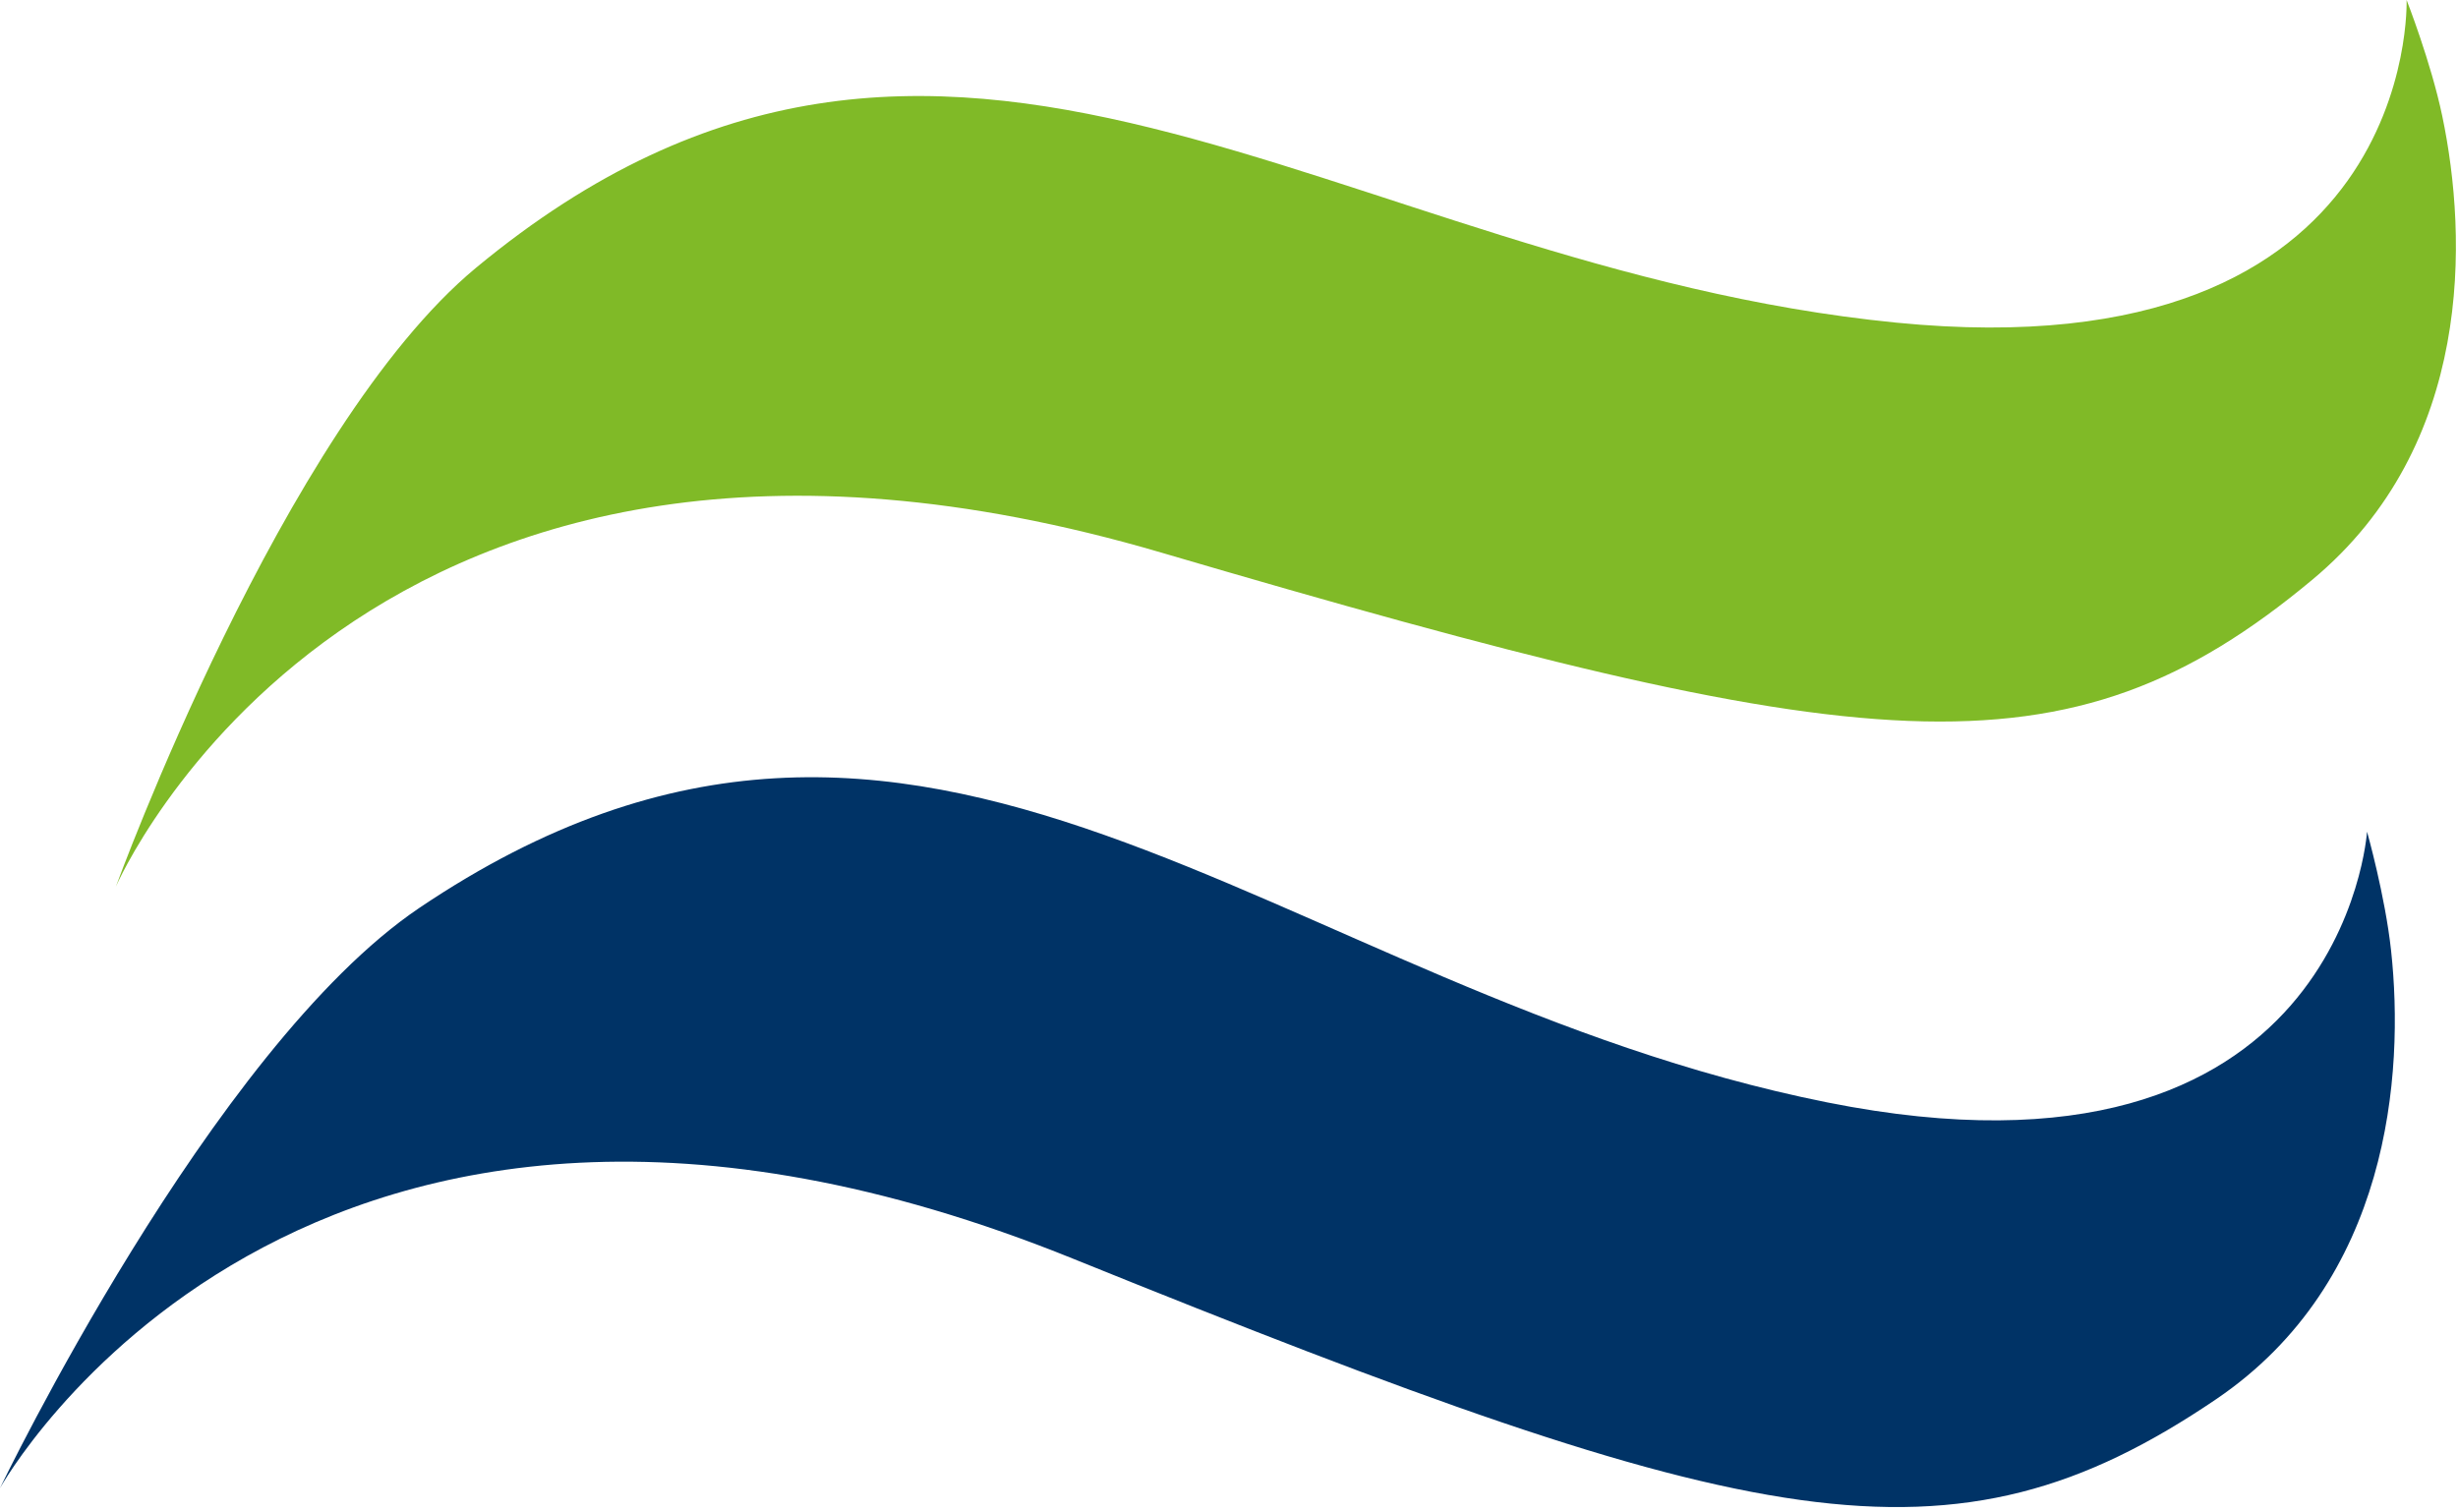
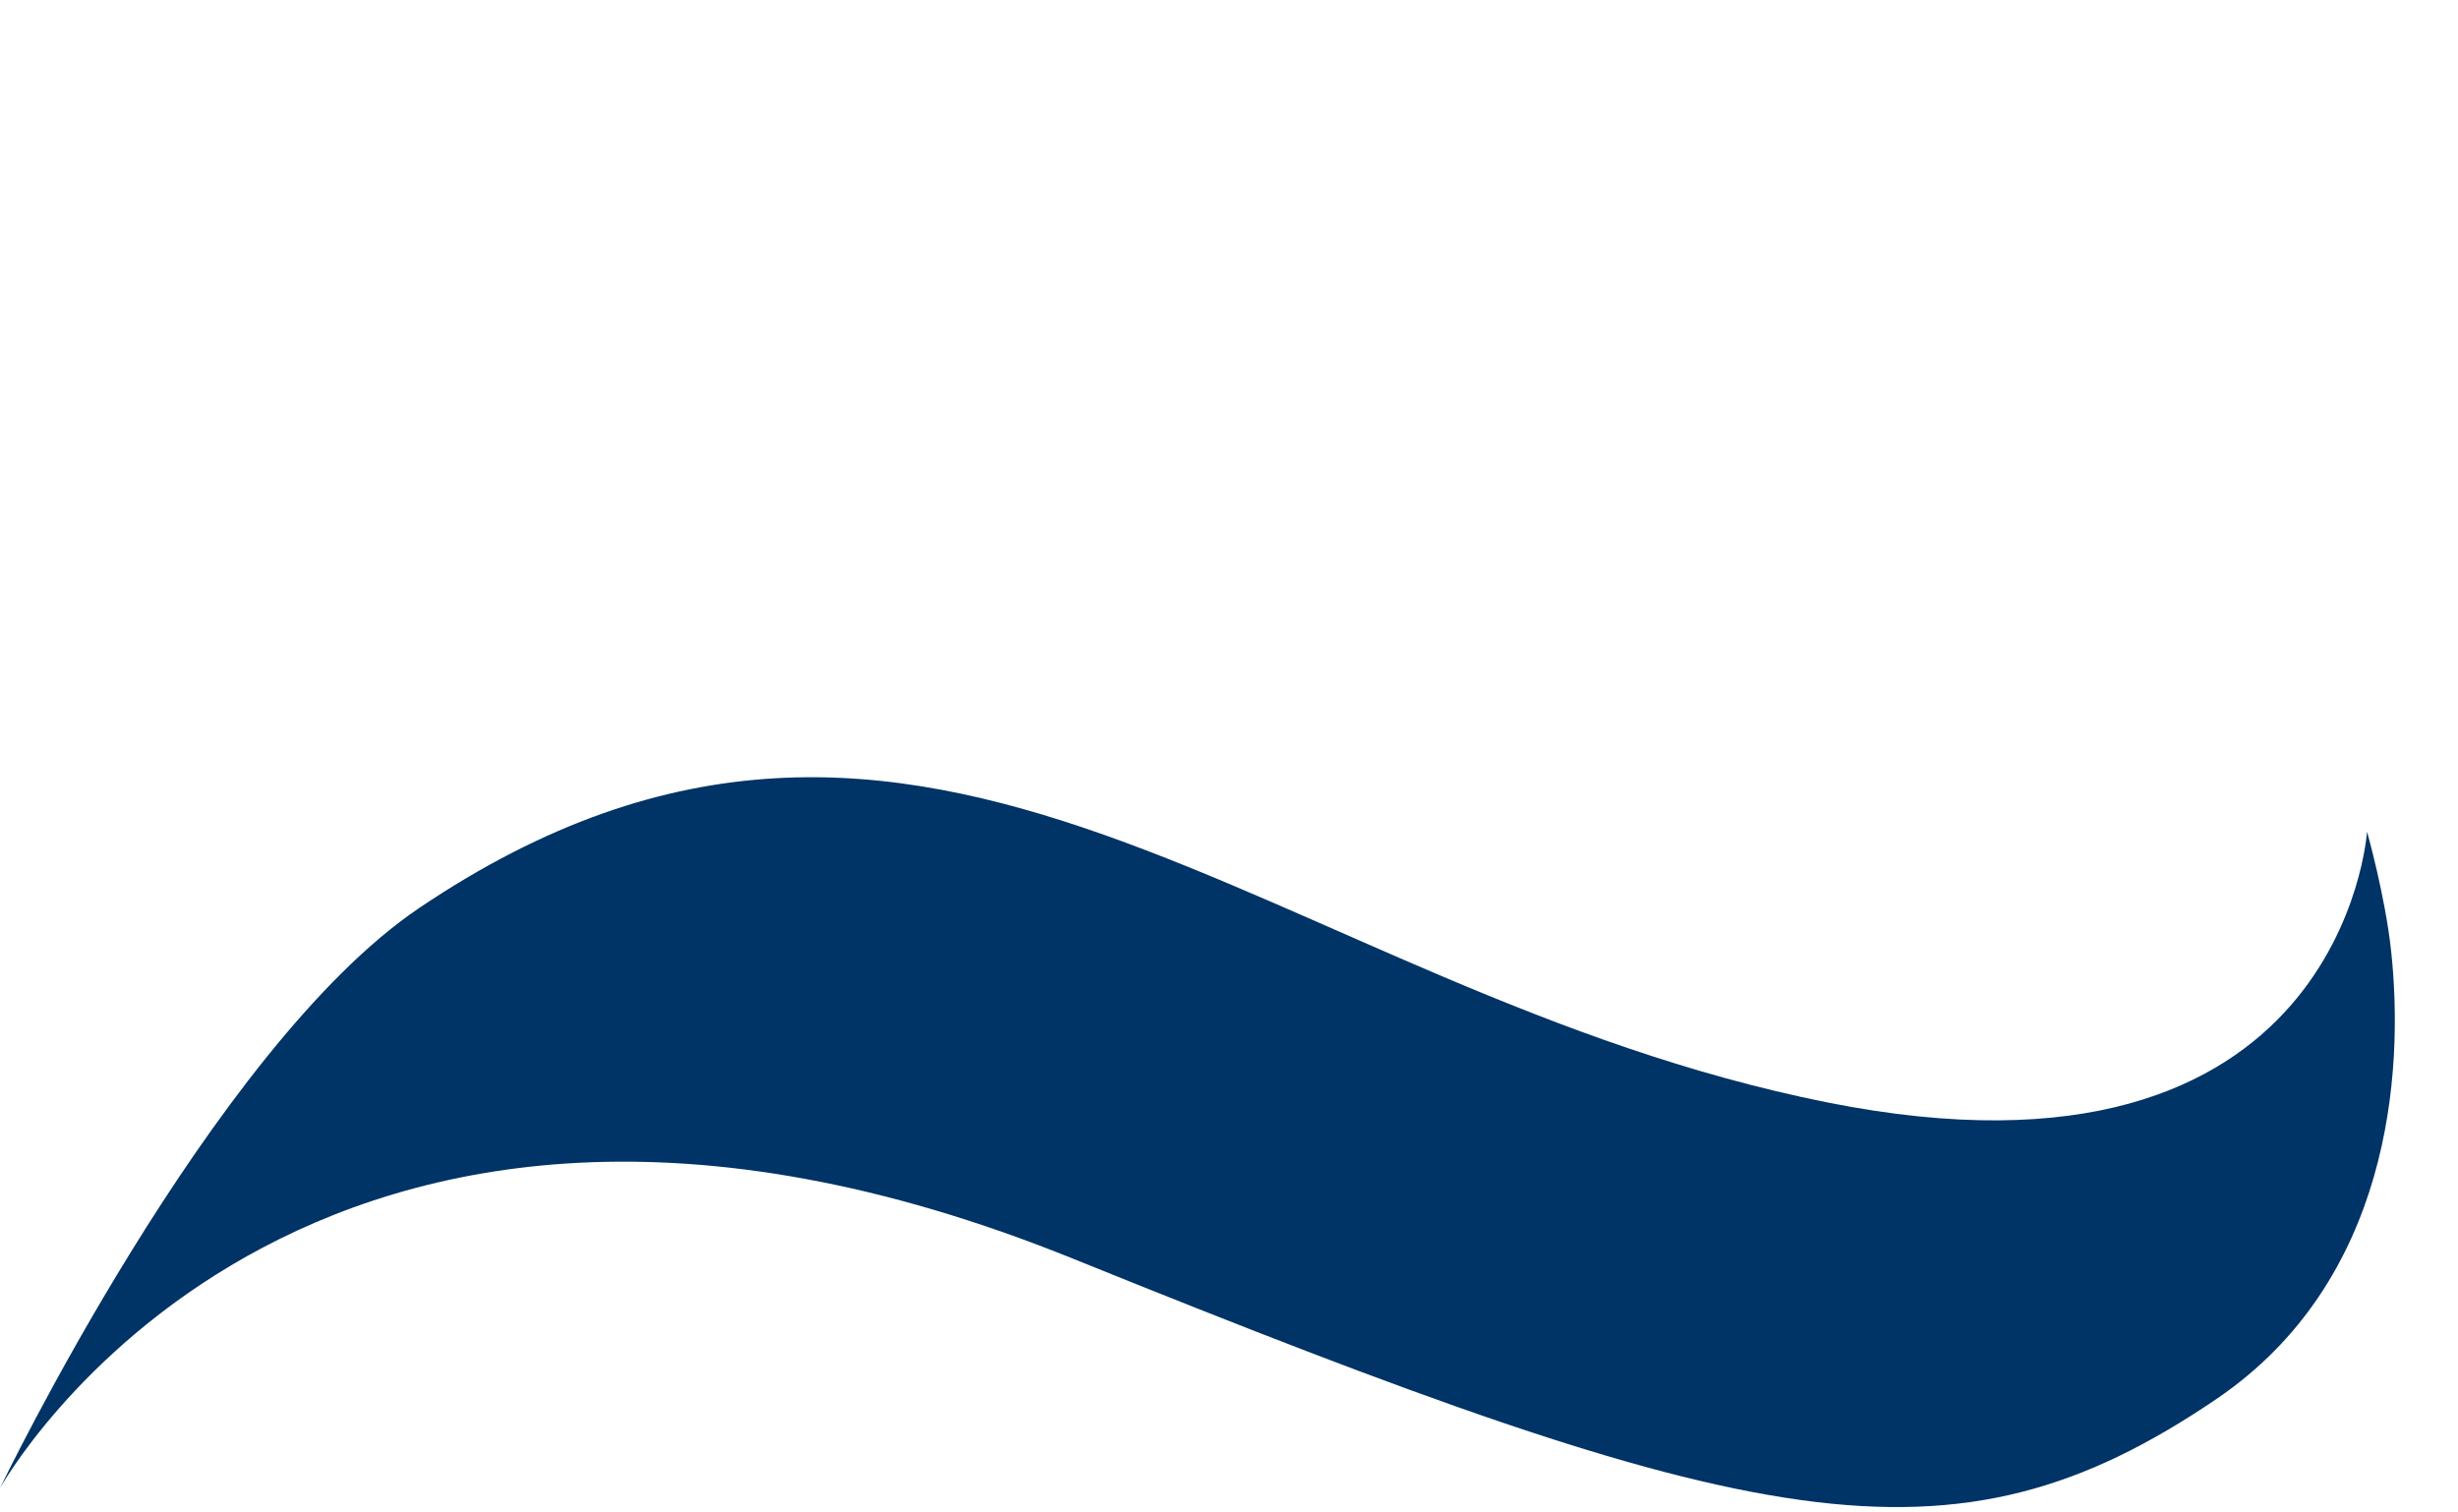
<svg xmlns="http://www.w3.org/2000/svg" width="473" height="291" viewBox="0 0 473 291" fill="none">
  <path fill-rule="evenodd" clip-rule="evenodd" d="M455.496 160.06C455.496 160.06 450.846 231.989 351.634 212.164C244.413 190.731 178.404 108.885 80.717 174.714C40.737 201.664 0 286.393 0 286.393C0 286.393 57.837 182.106 206.529 242.256C337.513 295.247 375.238 304.031 426.467 269.277C459.888 246.614 462.696 206.718 460.125 182.96C458.984 172.397 455.496 160.06 455.496 160.06Z" fill="#003366" />
-   <path fill-rule="evenodd" clip-rule="evenodd" d="M463.109 0C463.109 0 465.575 72.033 364.888 62.092C256.071 51.346 182.325 -23.596 91.604 51.533C54.467 82.3 22.296 170.642 22.296 170.642C22.296 170.642 69.558 61.154 223.459 106.346C359.025 146.163 397.438 151.188 444.992 111.55C476.017 85.704 474.867 45.721 469.971 22.333C467.792 11.933 463.109 0 463.109 0Z" fill="#80BA27" />
</svg>